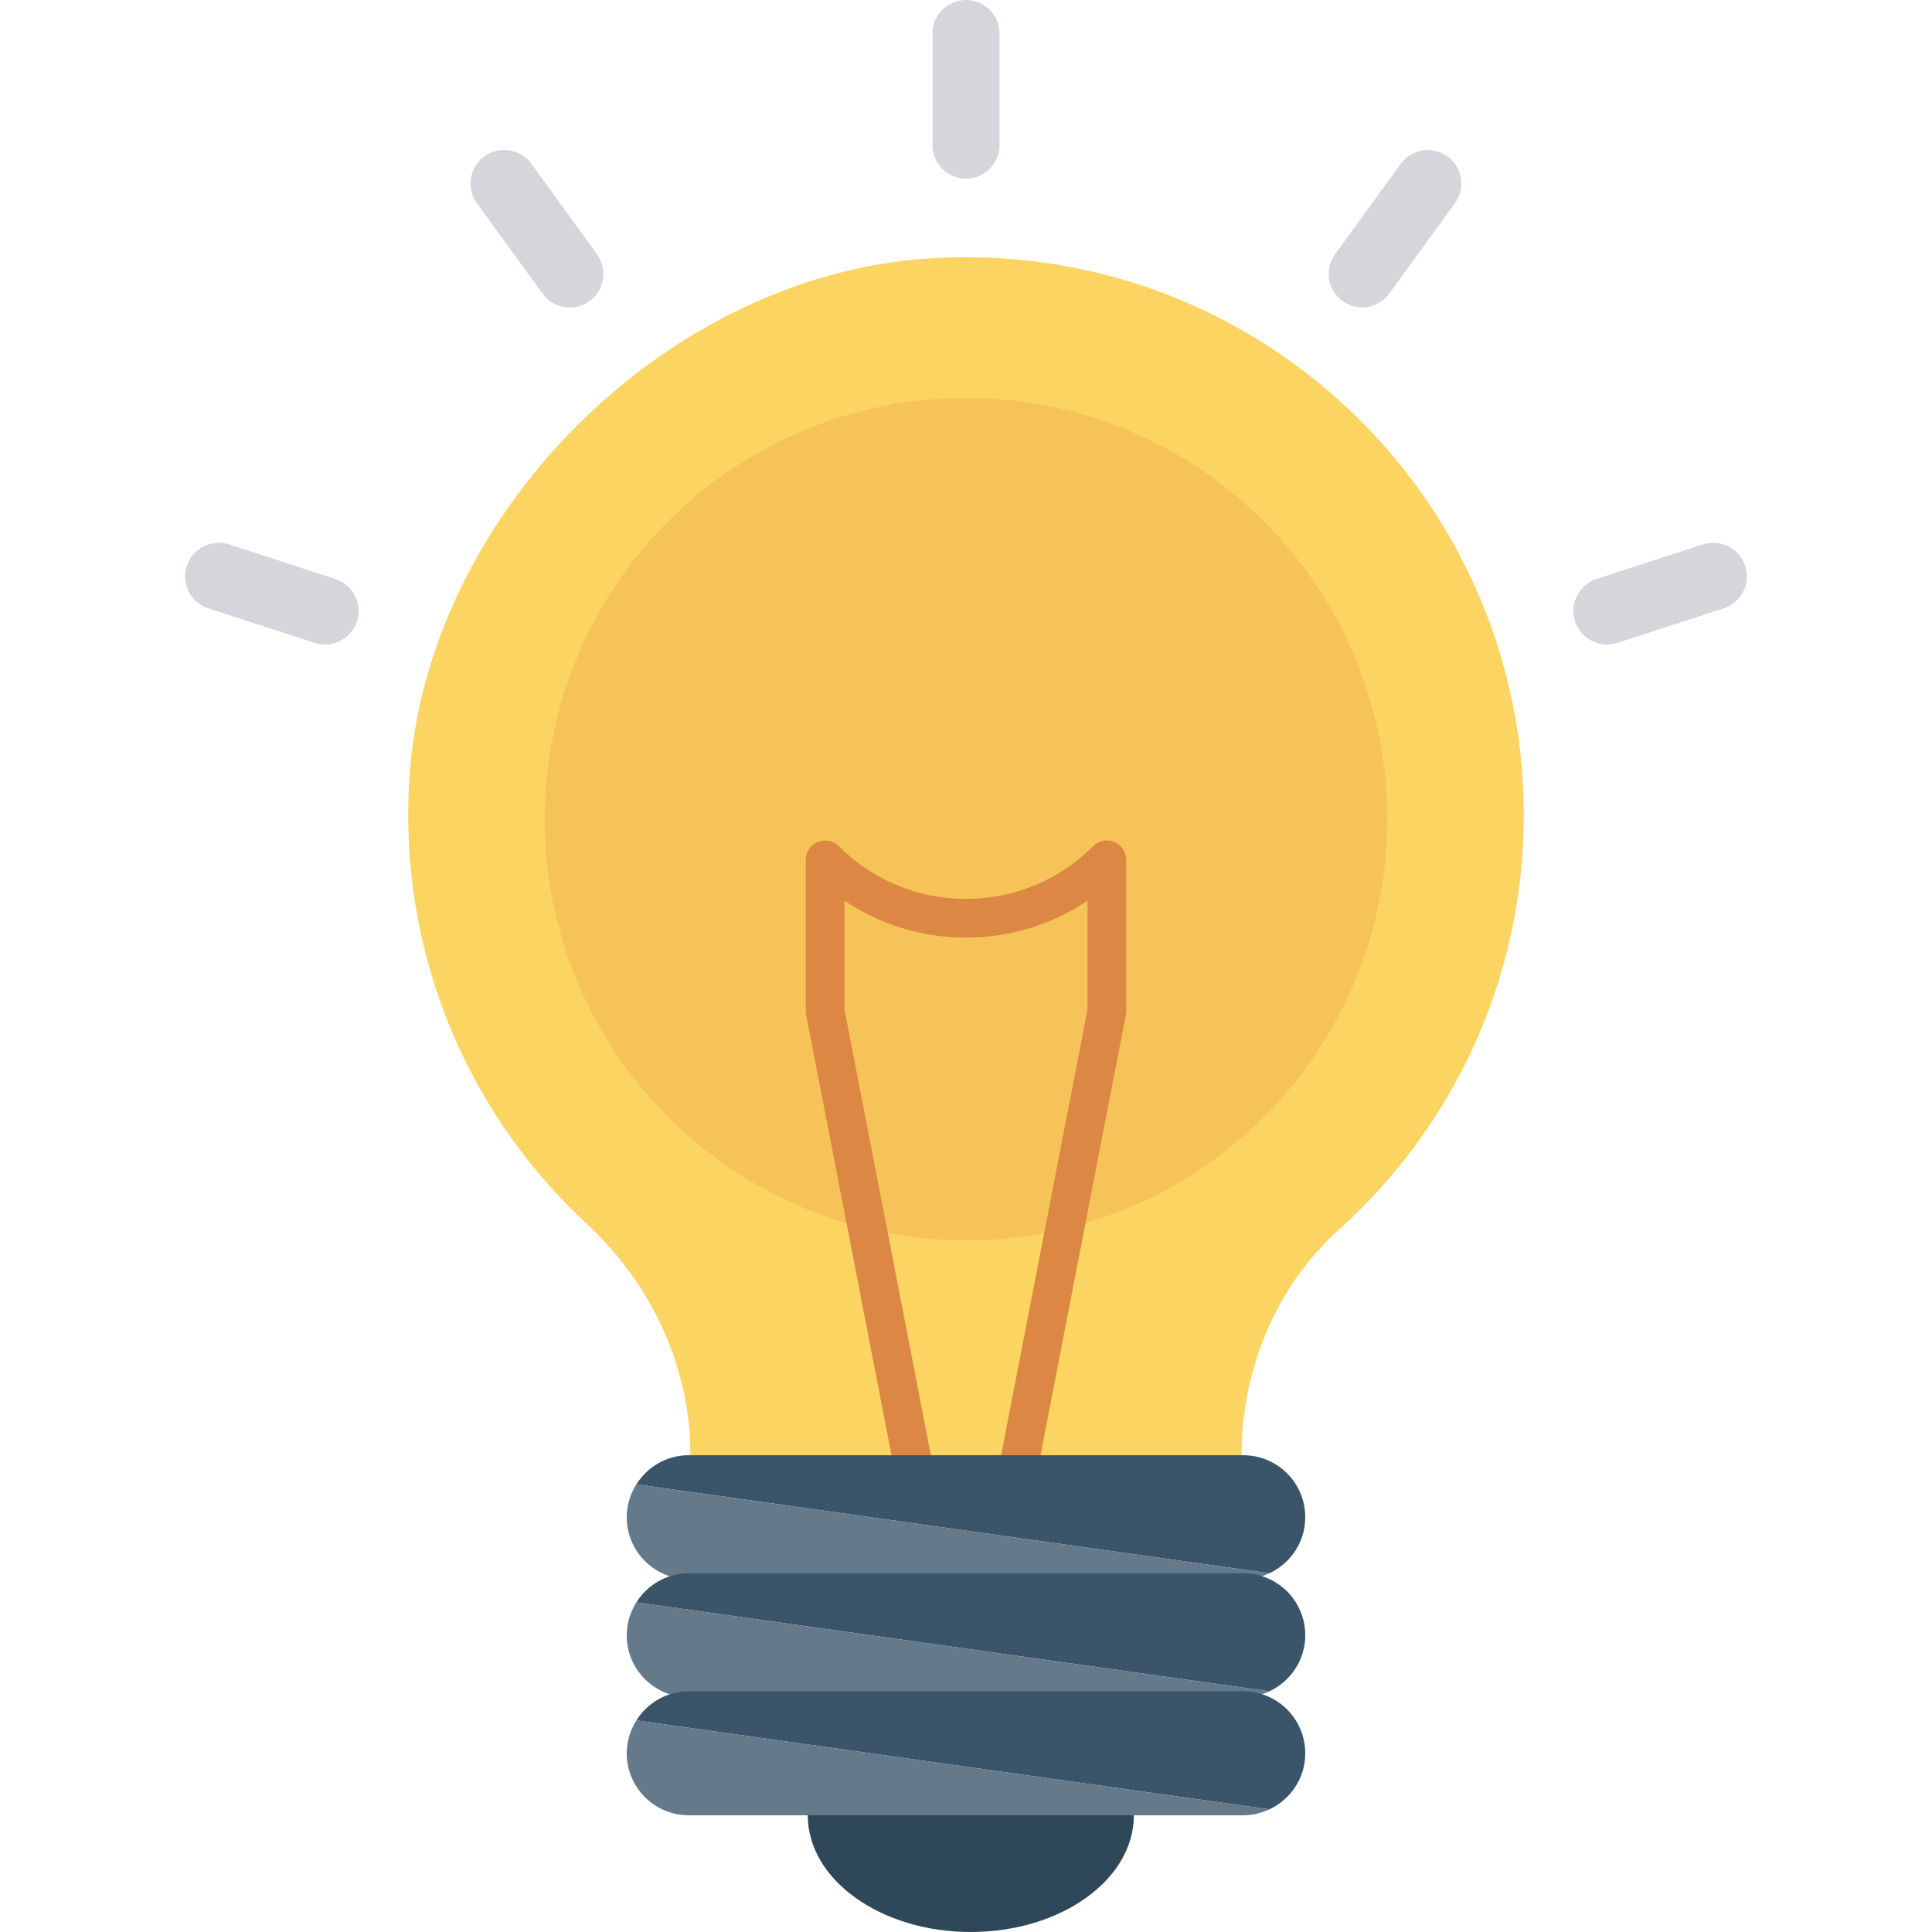
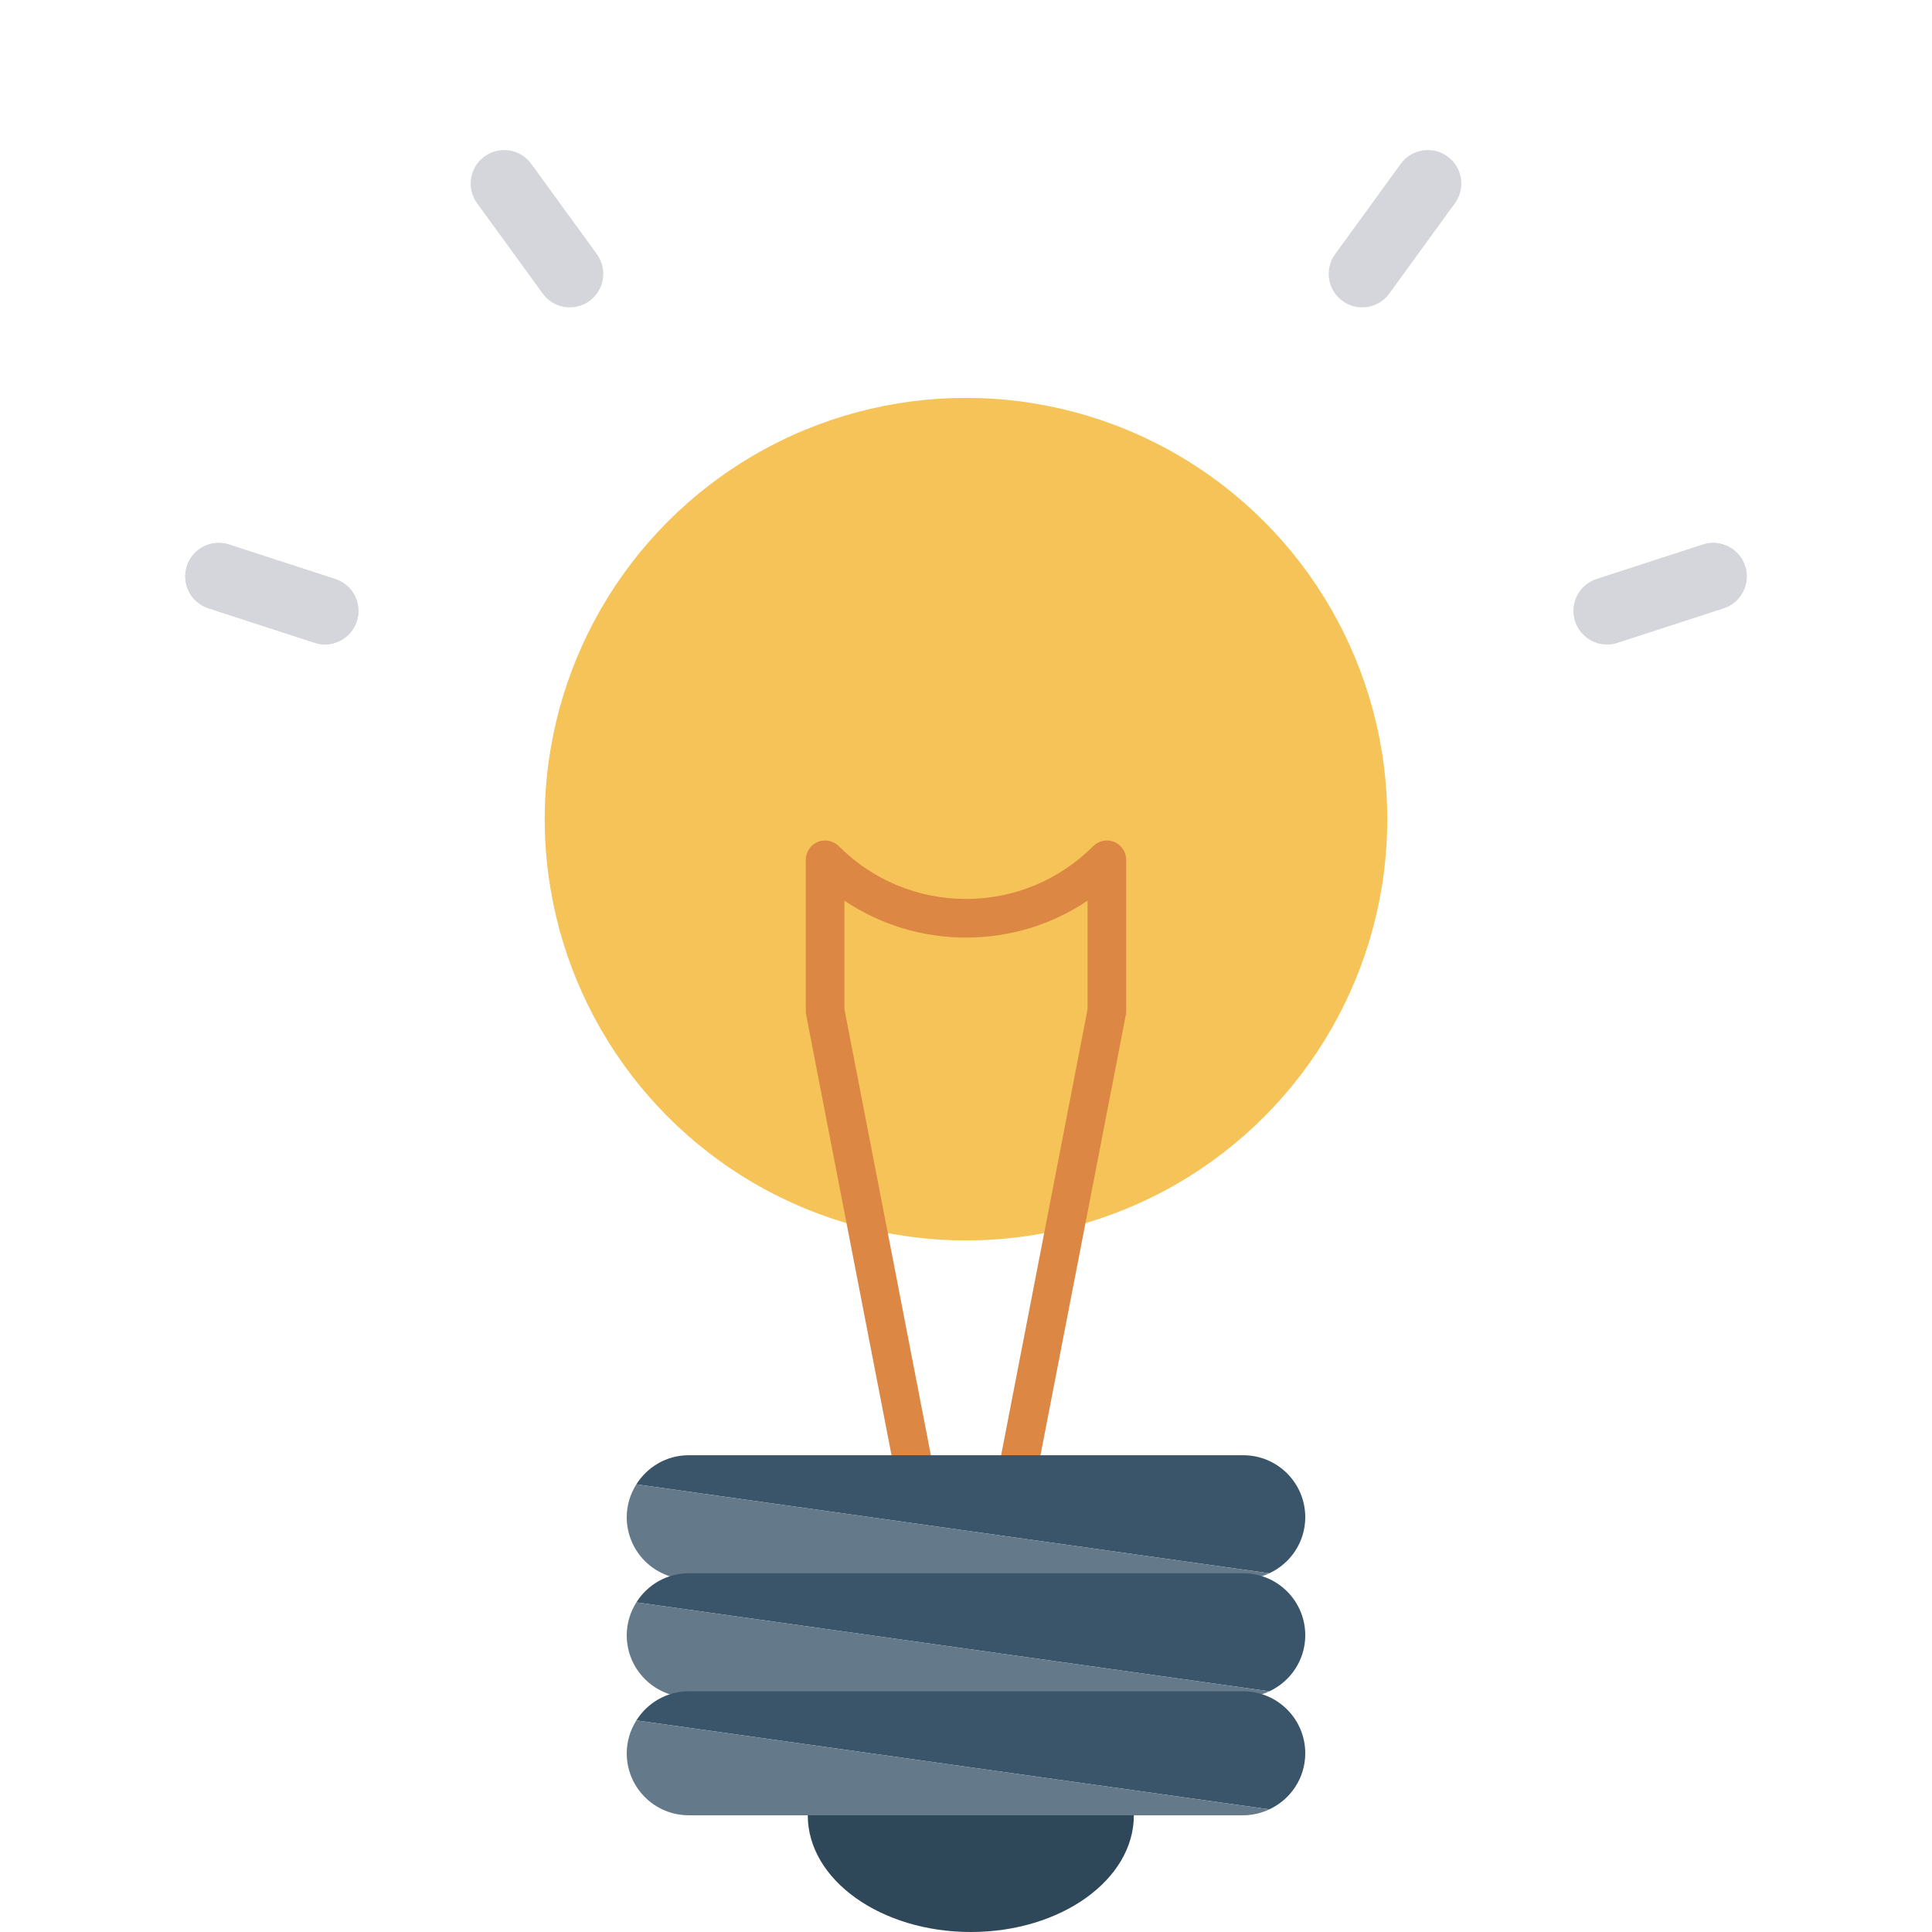
<svg xmlns="http://www.w3.org/2000/svg" version="1.1" id="Capa_1" x="0px" y="0px" viewBox="0 0 468.293 468.293" style="enable-background:new 0 0 468.293 468.293;" xml:space="preserve">
  <path style="fill:#2F4859;" d="M195.791,440.003c0,15.624,17.695,28.29,39.522,28.29c21.827,0,39.521-12.666,39.521-28.29H195.791z" />
-   <path style="fill:#FCD462;" d="M225.265,62.632c-63.925,4.084-121.958,62.13-126.037,126.056  c-2.723,42.677,14.382,81.42,42.983,107.95c15.706,14.57,25.139,34.656,25.139,56.079l133.592,0.013  c0-20.733,8.264-40.873,23.669-54.747c27.462-24.736,44.736-60.559,44.736-100.433C369.348,119.94,303.957,57.603,225.265,62.632z" />
  <circle style="fill:#F6C358;" cx="234.146" cy="198.556" r="102.113" />
-   <path style="fill:#D5D6DB;" d="M234.146,43.301L234.146,43.301c-4.484,0-8.119-3.635-8.119-8.119V8.119  c0-4.484,3.635-8.119,8.119-8.119l0,0c4.484,0,8.119,3.635,8.119,8.119v27.063C242.265,39.666,238.63,43.301,234.146,43.301z" />
-   <path id="SVGCleanerId_0" style="fill:#D5D6DB;" d="M142.885,72.953L142.885,72.953c-3.628,2.636-8.705,1.831-11.34-1.796  l-15.907-21.894c-2.636-3.628-1.831-8.705,1.796-11.34l0,0c3.628-2.636,8.705-1.831,11.34,1.796l15.907,21.894  C147.317,65.241,146.513,70.318,142.885,72.953z" />
  <g>
    <path id="SVGCleanerId_0_1_" style="fill:#D5D6DB;" d="M142.885,72.953L142.885,72.953c-3.628,2.636-8.705,1.831-11.34-1.796   l-15.907-21.894c-2.636-3.628-1.831-8.705,1.796-11.34l0,0c3.628-2.636,8.705-1.831,11.34,1.796l15.907,21.894   C147.317,65.241,146.513,70.318,142.885,72.953z" />
  </g>
  <path id="SVGCleanerId_1" style="fill:#D5D6DB;" d="M86.482,150.585L86.482,150.585c-1.386,4.264-5.966,6.598-10.23,5.213  l-25.738-8.363c-4.264-1.386-6.598-5.966-5.213-10.23h0c1.386-4.264,5.966-6.598,10.23-5.213l25.738,8.363  C85.534,141.74,87.868,146.32,86.482,150.585z" />
  <g>
    <path id="SVGCleanerId_1_1_" style="fill:#D5D6DB;" d="M86.482,150.585L86.482,150.585c-1.386,4.264-5.966,6.598-10.23,5.213   l-25.738-8.363c-4.264-1.386-6.598-5.966-5.213-10.23h0c1.386-4.264,5.966-6.598,10.23-5.213l25.738,8.363   C85.534,141.74,87.868,146.32,86.482,150.585z" />
  </g>
  <path id="SVGCleanerId_2" style="fill:#D5D6DB;" d="M381.81,150.585L381.81,150.585c-1.386-4.264,0.948-8.845,5.213-10.23  l25.738-8.363c4.264-1.386,8.845,0.948,10.23,5.213h0c1.386,4.264-0.948,8.845-5.213,10.23l-25.738,8.363  C387.776,157.183,383.196,154.849,381.81,150.585z" />
  <g>
    <path id="SVGCleanerId_2_1_" style="fill:#D5D6DB;" d="M381.81,150.585L381.81,150.585c-1.386-4.264,0.948-8.845,5.213-10.23   l25.738-8.363c4.264-1.386,8.845,0.948,10.23,5.213h0c1.386,4.264-0.948,8.845-5.213,10.23l-25.738,8.363   C387.776,157.183,383.196,154.849,381.81,150.585z" />
  </g>
  <path style="fill:#D5D6DB;" d="M325.408,72.953L325.408,72.953c-3.628-2.636-4.432-7.713-1.796-11.34l15.907-21.894  c2.636-3.628,7.713-4.432,11.34-1.796v0c3.628,2.636,4.432,7.713,1.796,11.34l-15.907,21.894  C334.113,74.785,329.035,75.589,325.408,72.953z" />
  <path style="fill:#DC8744;" d="M246.372,362.863h-24.451c-2.244,0-4.171-1.591-4.598-3.793l-21.924-113.098  c-0.058-0.293-0.085-0.591-0.085-0.89v-36.677c0-1.896,1.14-3.604,2.89-4.329c1.747-0.713,3.765-0.317,5.104,1.018  c8.253,8.256,19.207,12.799,30.838,12.799c11.631,0,22.585-4.543,30.838-12.799c1.341-1.341,3.357-1.738,5.104-1.018  c1.75,0.726,2.89,2.433,2.89,4.329v36.677c0,0.299-0.027,0.598-0.085,0.89L250.969,359.07  C250.542,361.272,248.616,362.863,246.372,362.863z M225.783,353.497h16.726l21.104-108.866v-26.323  c-8.656,5.823-18.826,8.951-29.466,8.951s-20.811-3.128-29.466-8.951v26.323L225.783,353.497z" />
  <path style="fill:#3A556A;" d="M316.38,367.754c0-8.298-6.727-15.025-15.025-15.025H166.938c-5.361,0-10.033,2.828-12.692,7.053  l153.433,21.559C312.805,378.948,316.38,373.784,316.38,367.754z" />
  <path style="fill:#64798A;" d="M154.246,359.782c-1.457,2.315-2.333,5.035-2.333,7.973c0,8.298,6.727,15.025,15.025,15.025h134.416  c2.268,0,4.397-0.539,6.325-1.439L154.246,359.782z" />
  <path style="fill:#3A556A;" d="M316.38,396.366c0-8.298-6.727-15.025-15.025-15.025H166.938c-5.361,0-10.033,2.828-12.692,7.053  l153.433,21.559C312.805,407.56,316.38,402.395,316.38,396.366z" />
  <path style="fill:#64798A;" d="M154.246,388.393c-1.457,2.315-2.333,5.035-2.333,7.973c0,8.298,6.727,15.025,15.025,15.025h134.416  c2.268,0,4.397-0.539,6.325-1.439L154.246,388.393z" />
  <path style="fill:#3A556A;" d="M316.38,424.977c0-8.298-6.727-15.025-15.025-15.025H166.938c-5.361,0-10.033,2.828-12.692,7.053  l153.433,21.559C312.805,436.171,316.38,431.007,316.38,424.977z" />
  <path style="fill:#64798A;" d="M154.246,417.005c-1.457,2.315-2.333,5.035-2.333,7.973c0,8.298,6.727,15.025,15.025,15.025h134.416  c2.268,0,4.397-0.539,6.325-1.439L154.246,417.005z" />
  <g>
</g>
  <g>
</g>
  <g>
</g>
  <g>
</g>
  <g>
</g>
  <g>
</g>
  <g>
</g>
  <g>
</g>
  <g>
</g>
  <g>
</g>
  <g>
</g>
  <g>
</g>
  <g>
</g>
  <g>
</g>
  <g>
</g>
</svg>